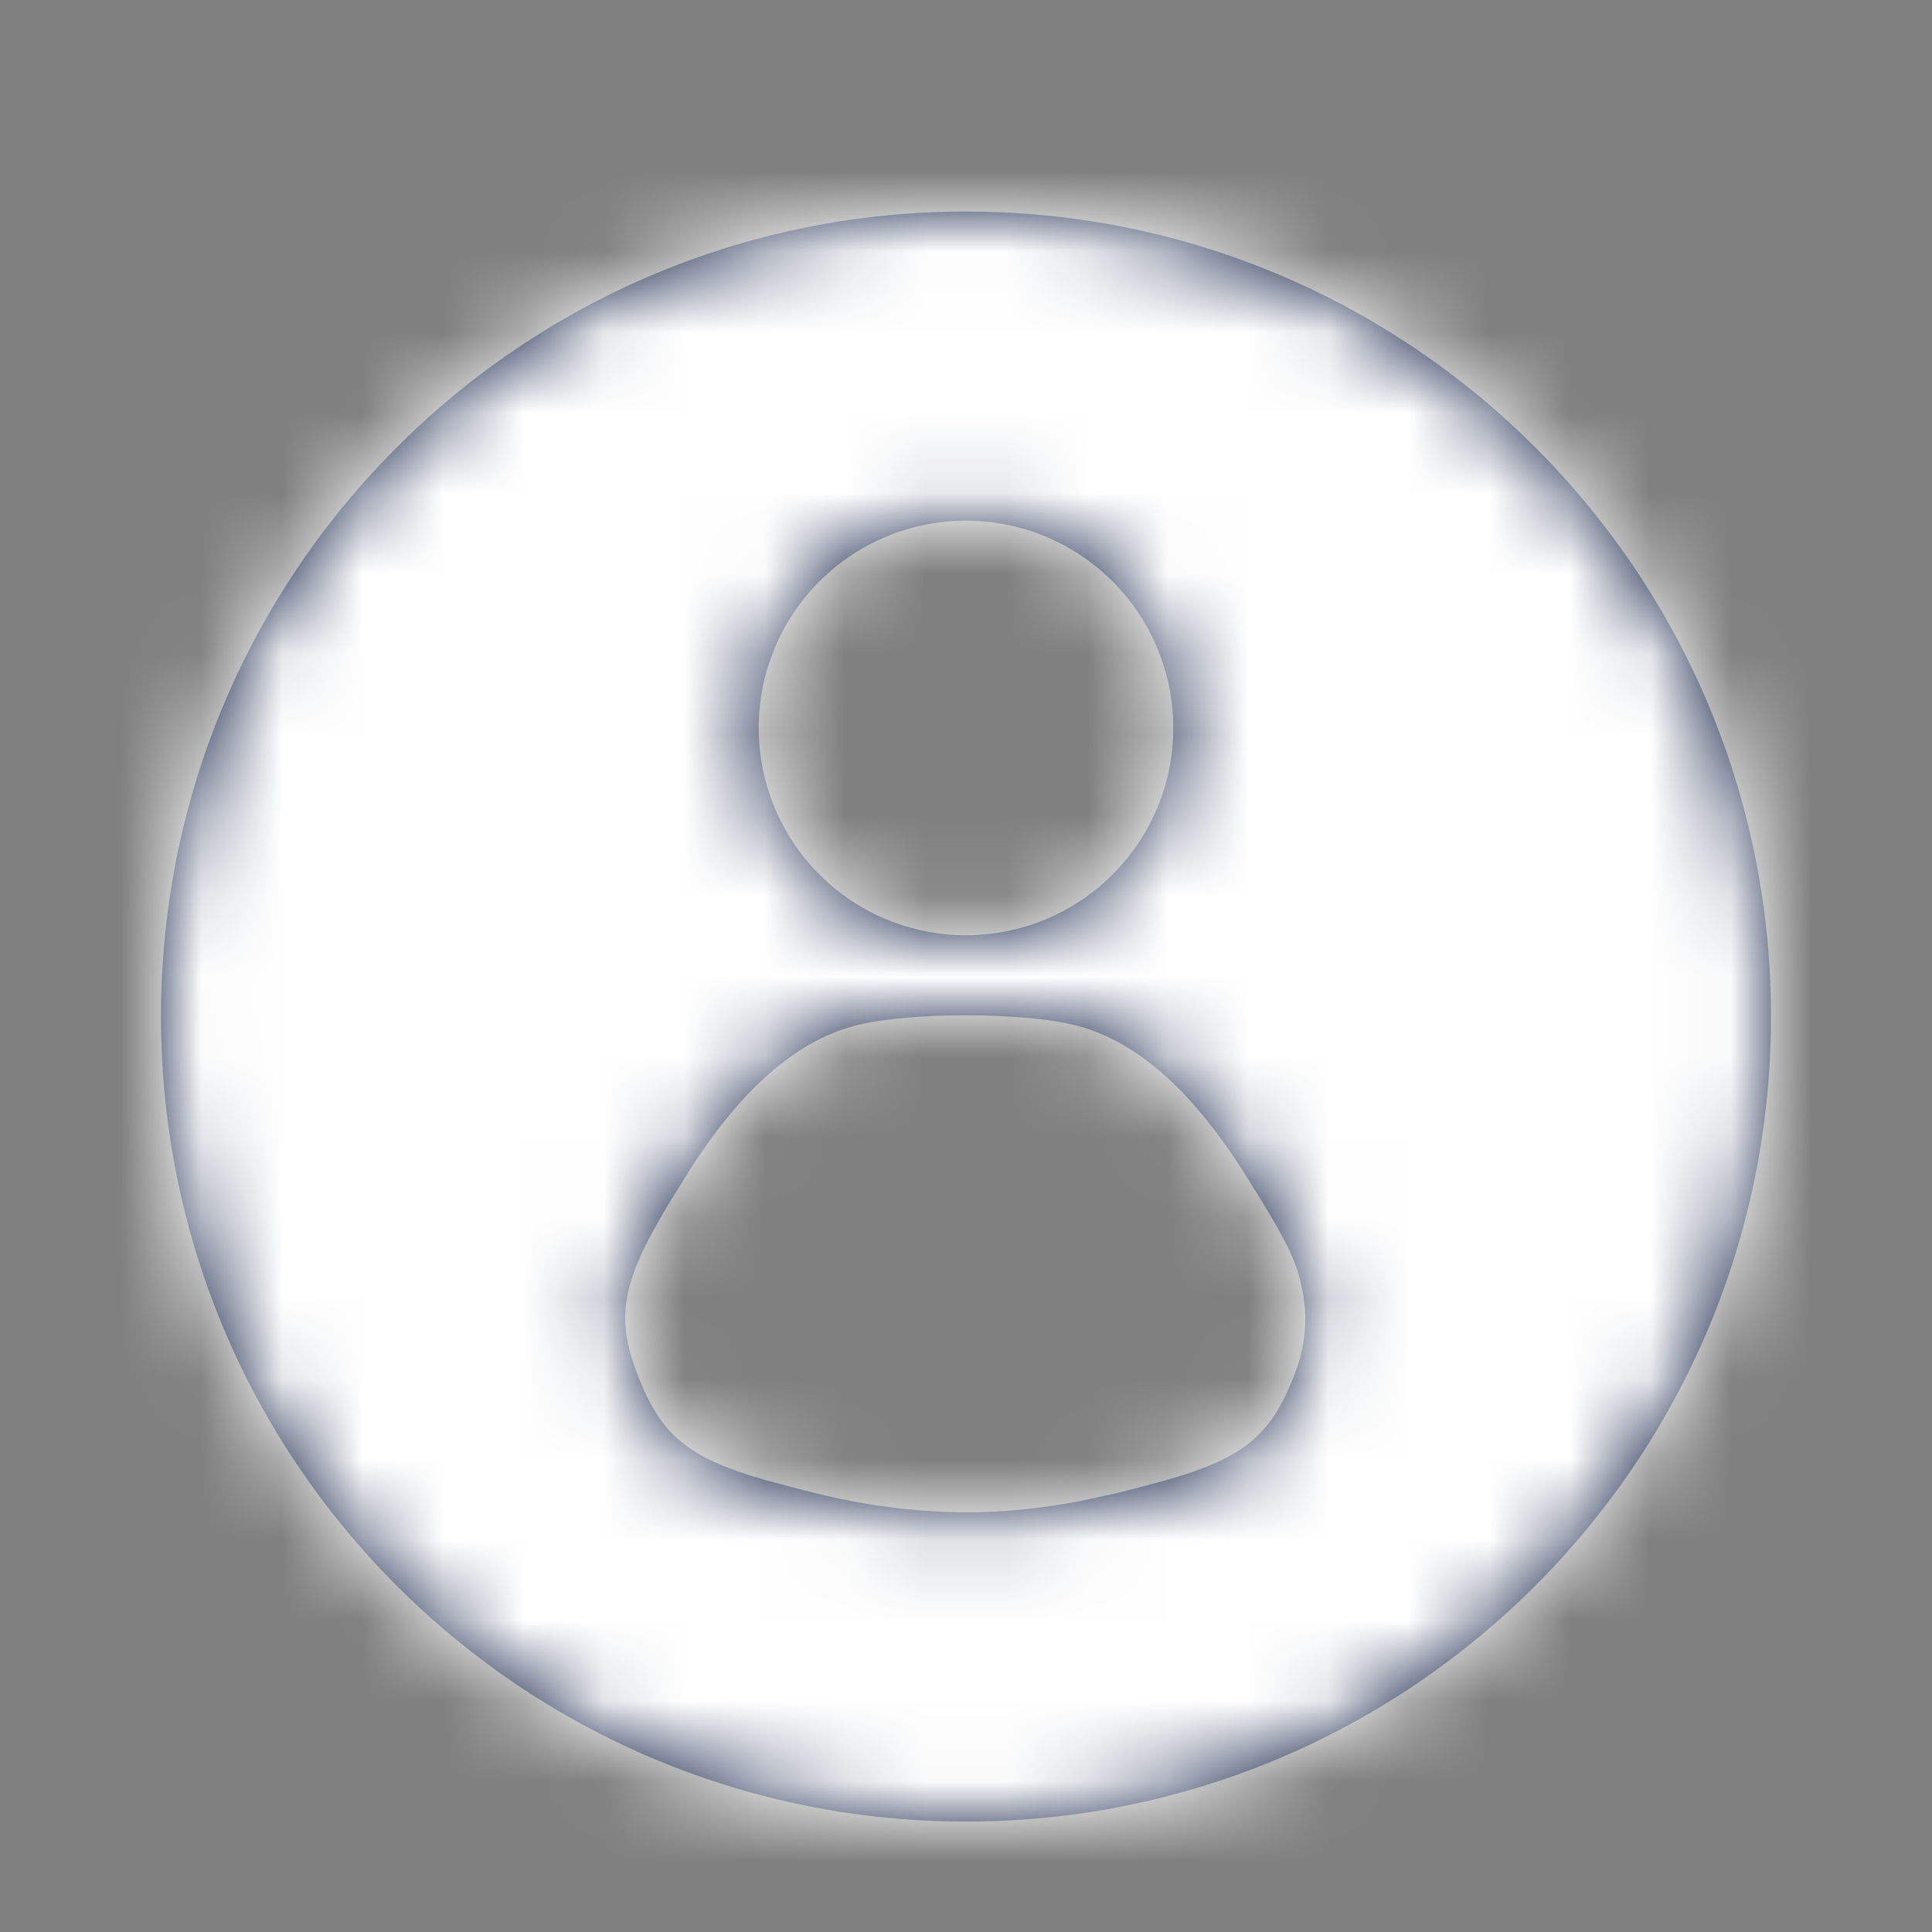
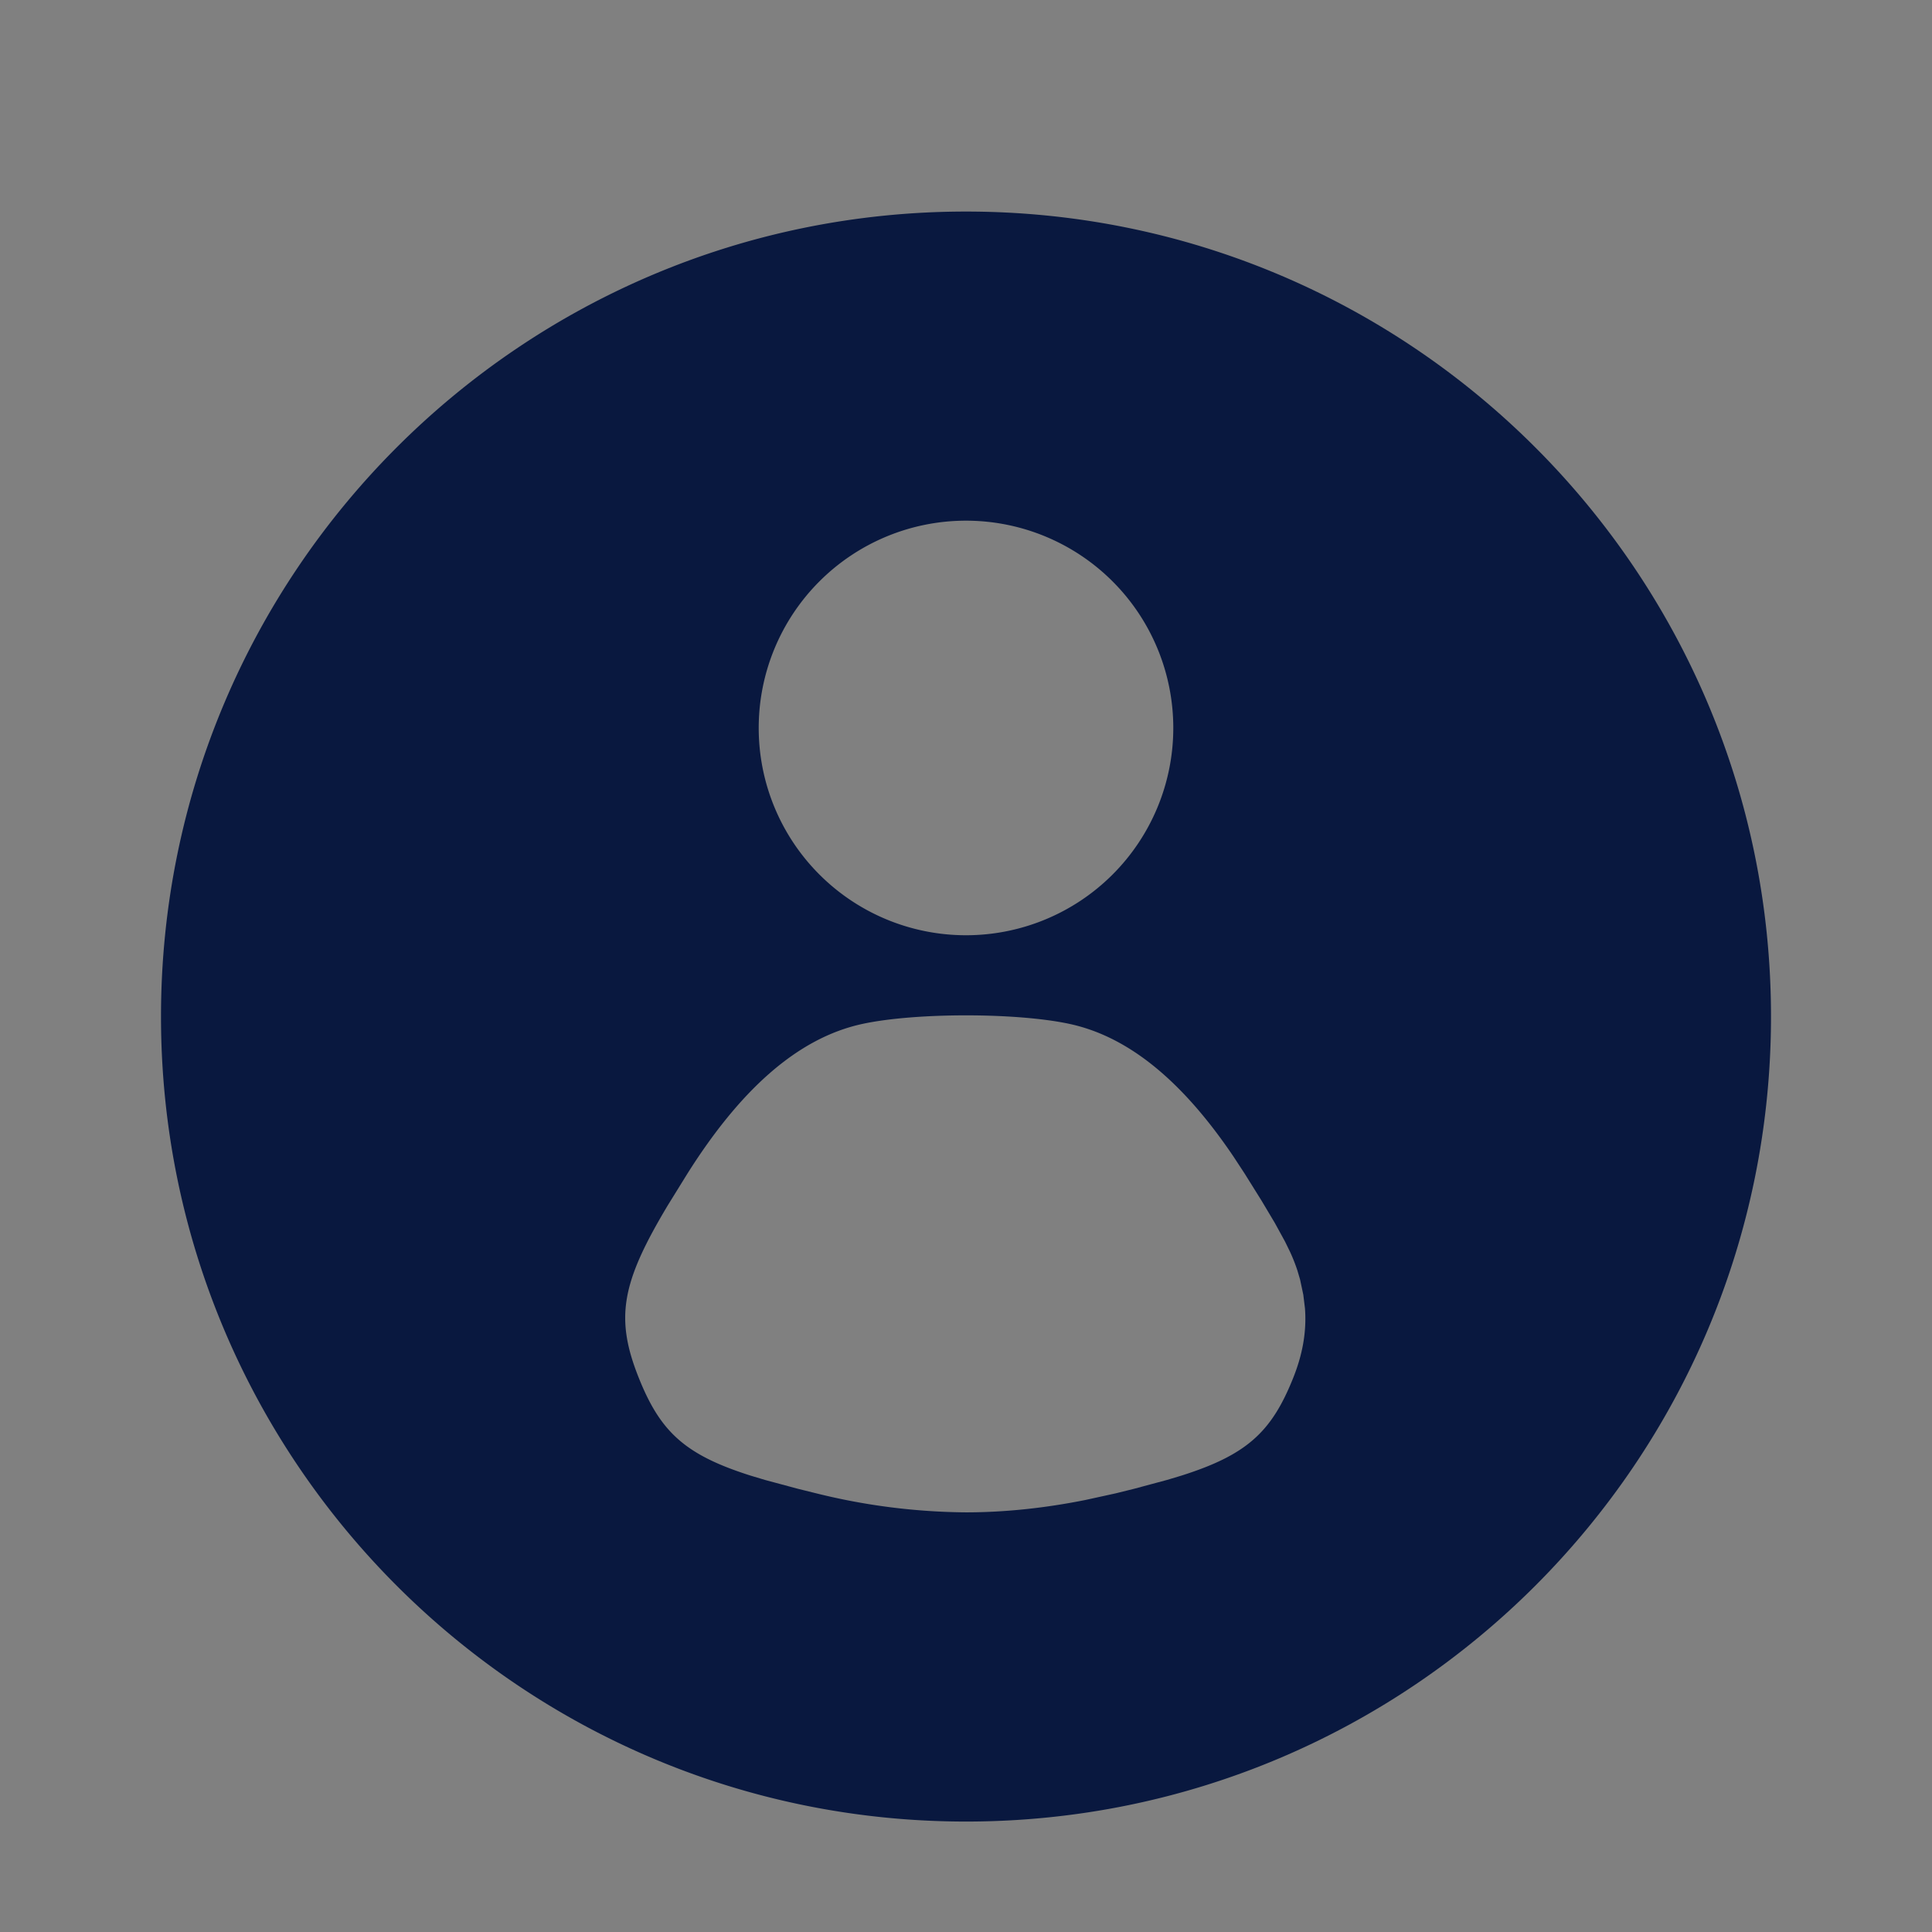
<svg xmlns="http://www.w3.org/2000/svg" xmlns:xlink="http://www.w3.org/1999/xlink" width="24" height="24" viewBox="0 0 24 24">
  <rect x="0" y="0" width="24" height="24" fill="#808080" stroke="none" />
  <defs>
    <path d="M12 2c5.523 0 10 4.477 10 10s-4.477 10-10 10S2 17.523 2 12 6.477 2 12 2zm1.28 10.09c-.658-.14-1.902-.14-2.56 0-.828.176-1.54.846-2.18 1.86l-.242.391c-.581.97-.663 1.406-.356 2.164.268.664.579.942 1.38 1.197l.18.054.409.11.23.057a7.928 7.928 0 0 0 1.859.236c.483 0 .979-.053 1.48-.153l.379-.083.23-.057.409-.11.18-.054c.801-.255 1.112-.533 1.38-1.197.124-.304.174-.59.153-.878l-.021-.172-.04-.188-.033-.112a2.18 2.18 0 0 0-.092-.233l-.062-.127-.126-.23-.165-.277-.211-.338-.139-.212c-.605-.895-1.273-1.485-2.042-1.648zM12 5.84a2.575 2.575 0 1 0 0 5.15 2.575 2.575 0 0 0 0-5.15z" id="pk3il51jfa" />
  </defs>
  <g transform="translate(0 .628)" fill="none" fill-rule="evenodd">
    <mask id="c9m7ah3w9b" fill="#fff">
      <use xlink:href="#pk3il51jfa" />
    </mask>
    <use fill="#09183F" fill-rule="nonzero" xlink:href="#pk3il51jfa" />
-     <path fill="#FFF" mask="url(#c9m7ah3w9b)" d="M0 0h24v24H0z" />
  </g>
</svg>